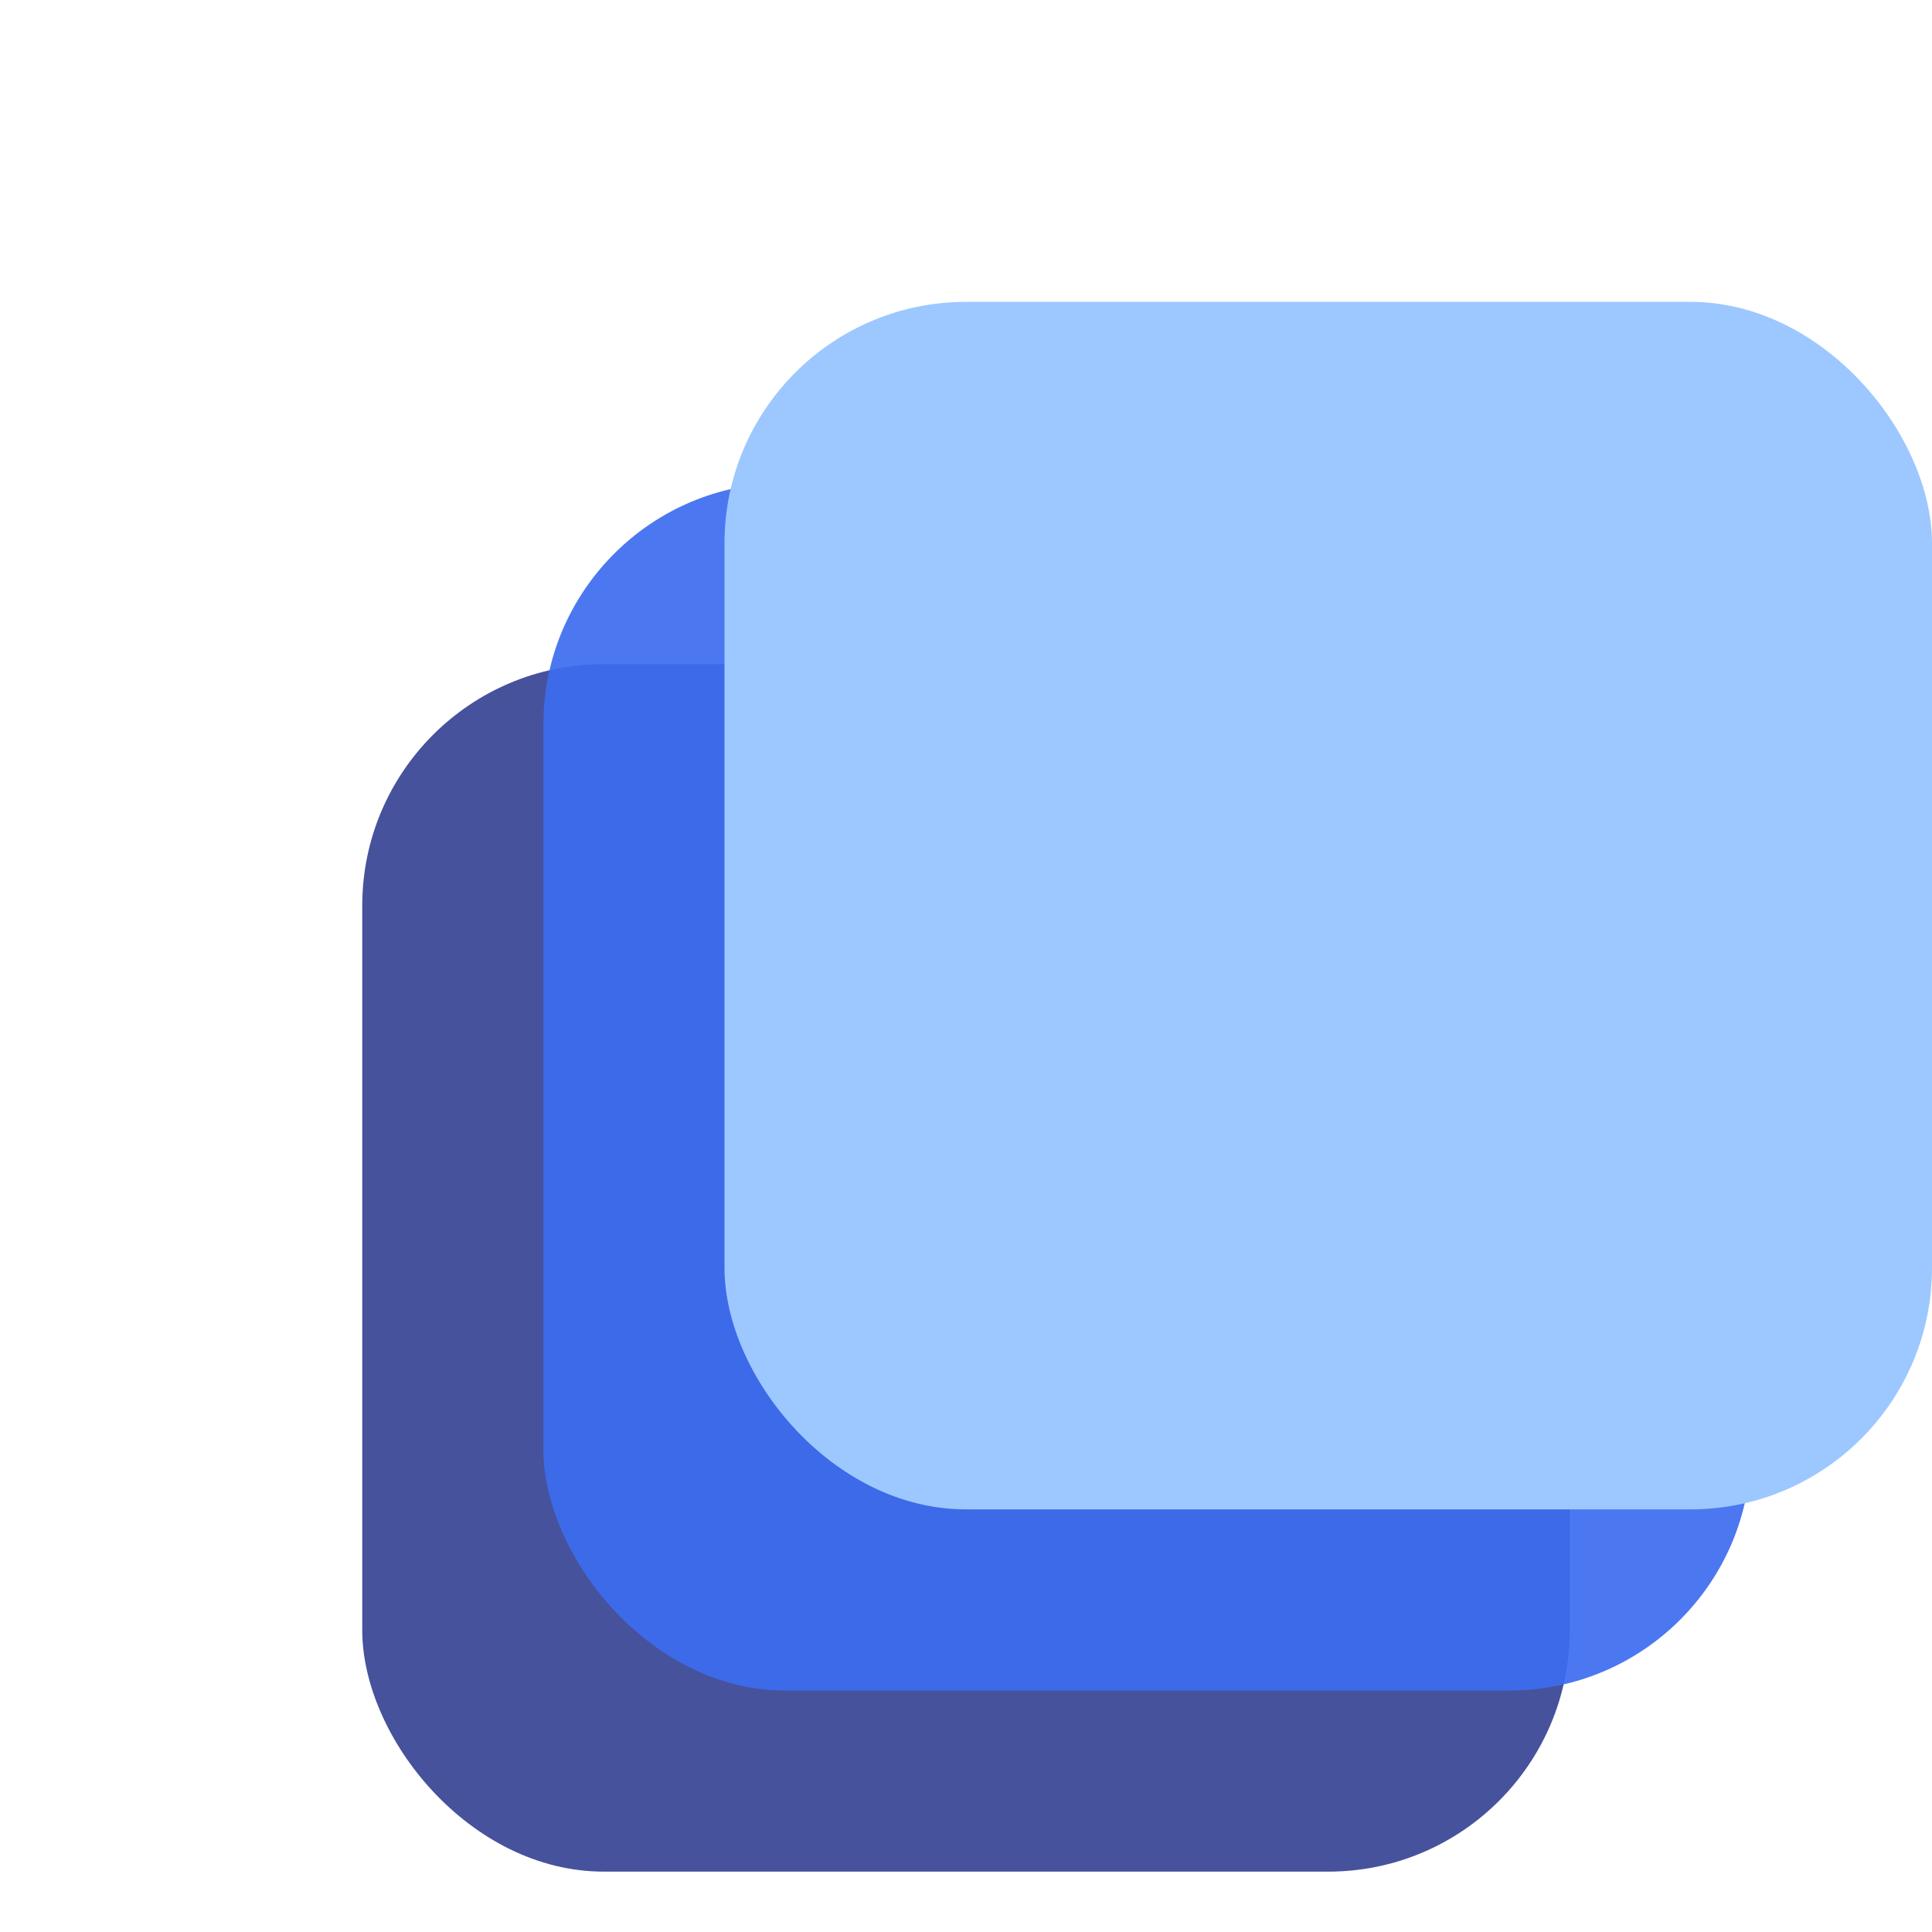
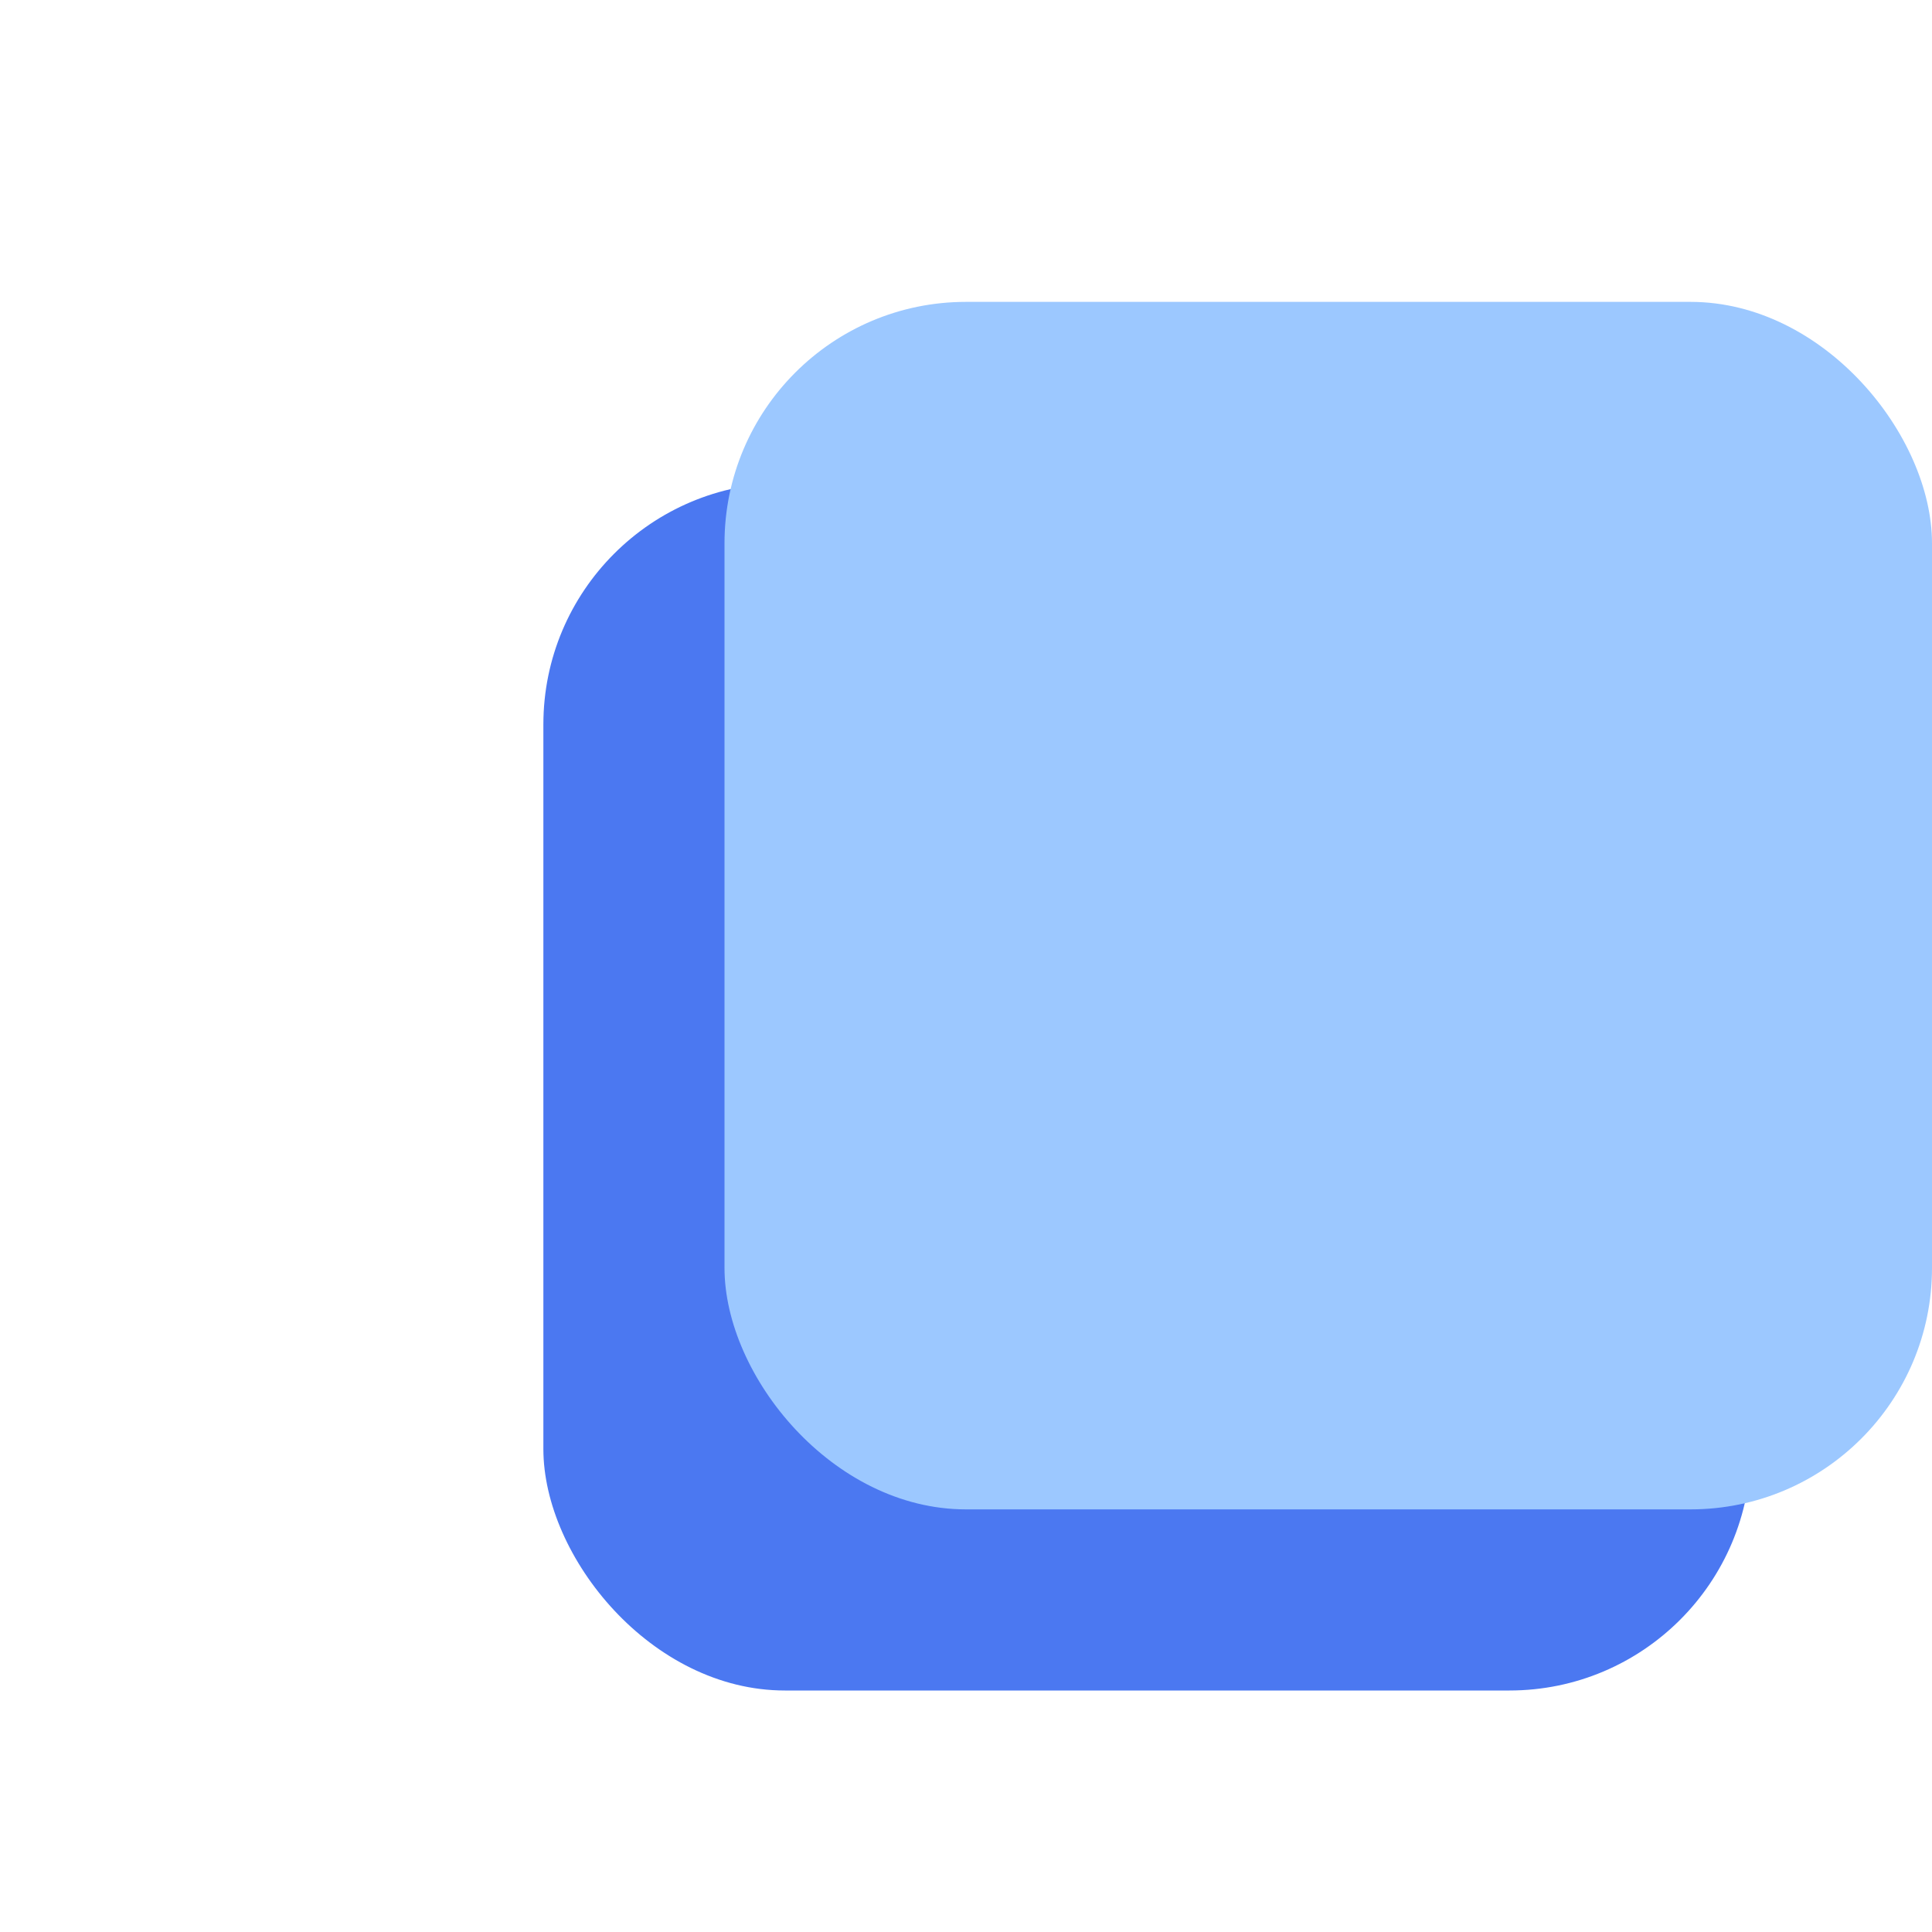
<svg xmlns="http://www.w3.org/2000/svg" viewBox="0 0 512 512" fill="none">
-   <rect x="96" y="176" width="320" height="320" rx="64" fill="#27348b" opacity="0.85" />
  <rect x="144" y="128" width="320" height="320" rx="64" fill="#3c6df0" opacity="0.92" />
  <rect x="192" y="80" width="320" height="320" rx="64" fill="#9cc8ff" />
</svg>